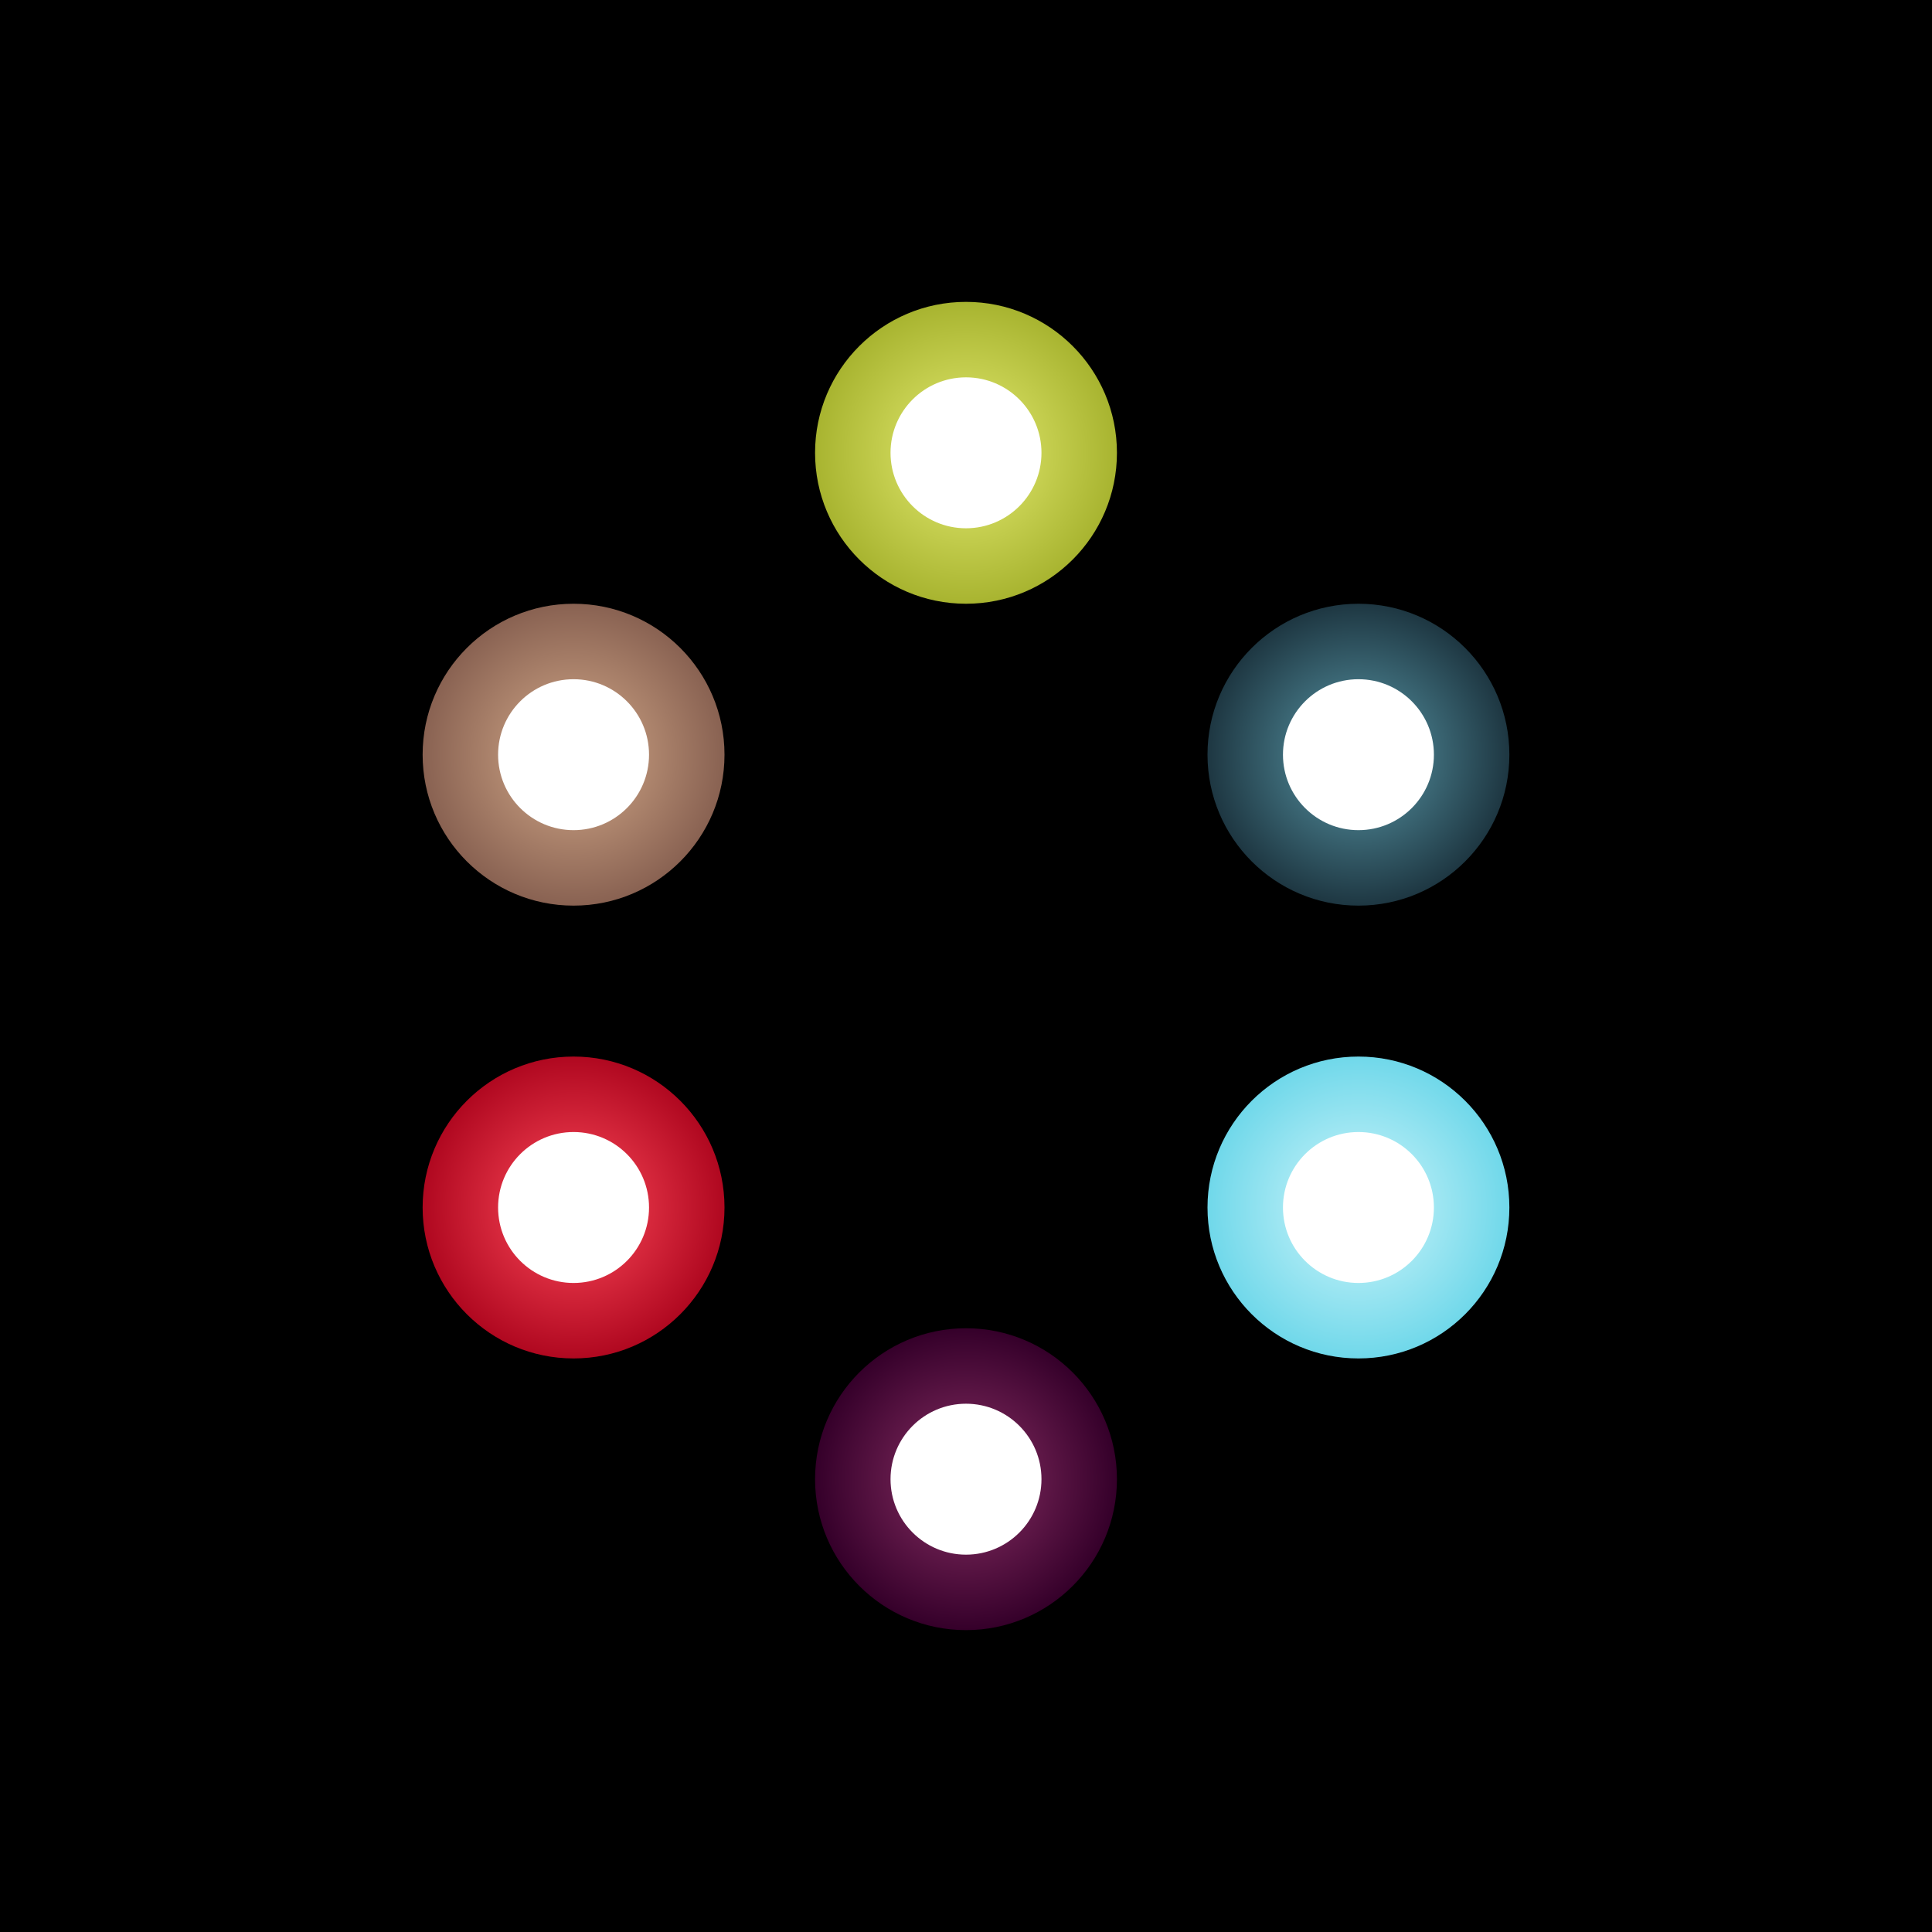
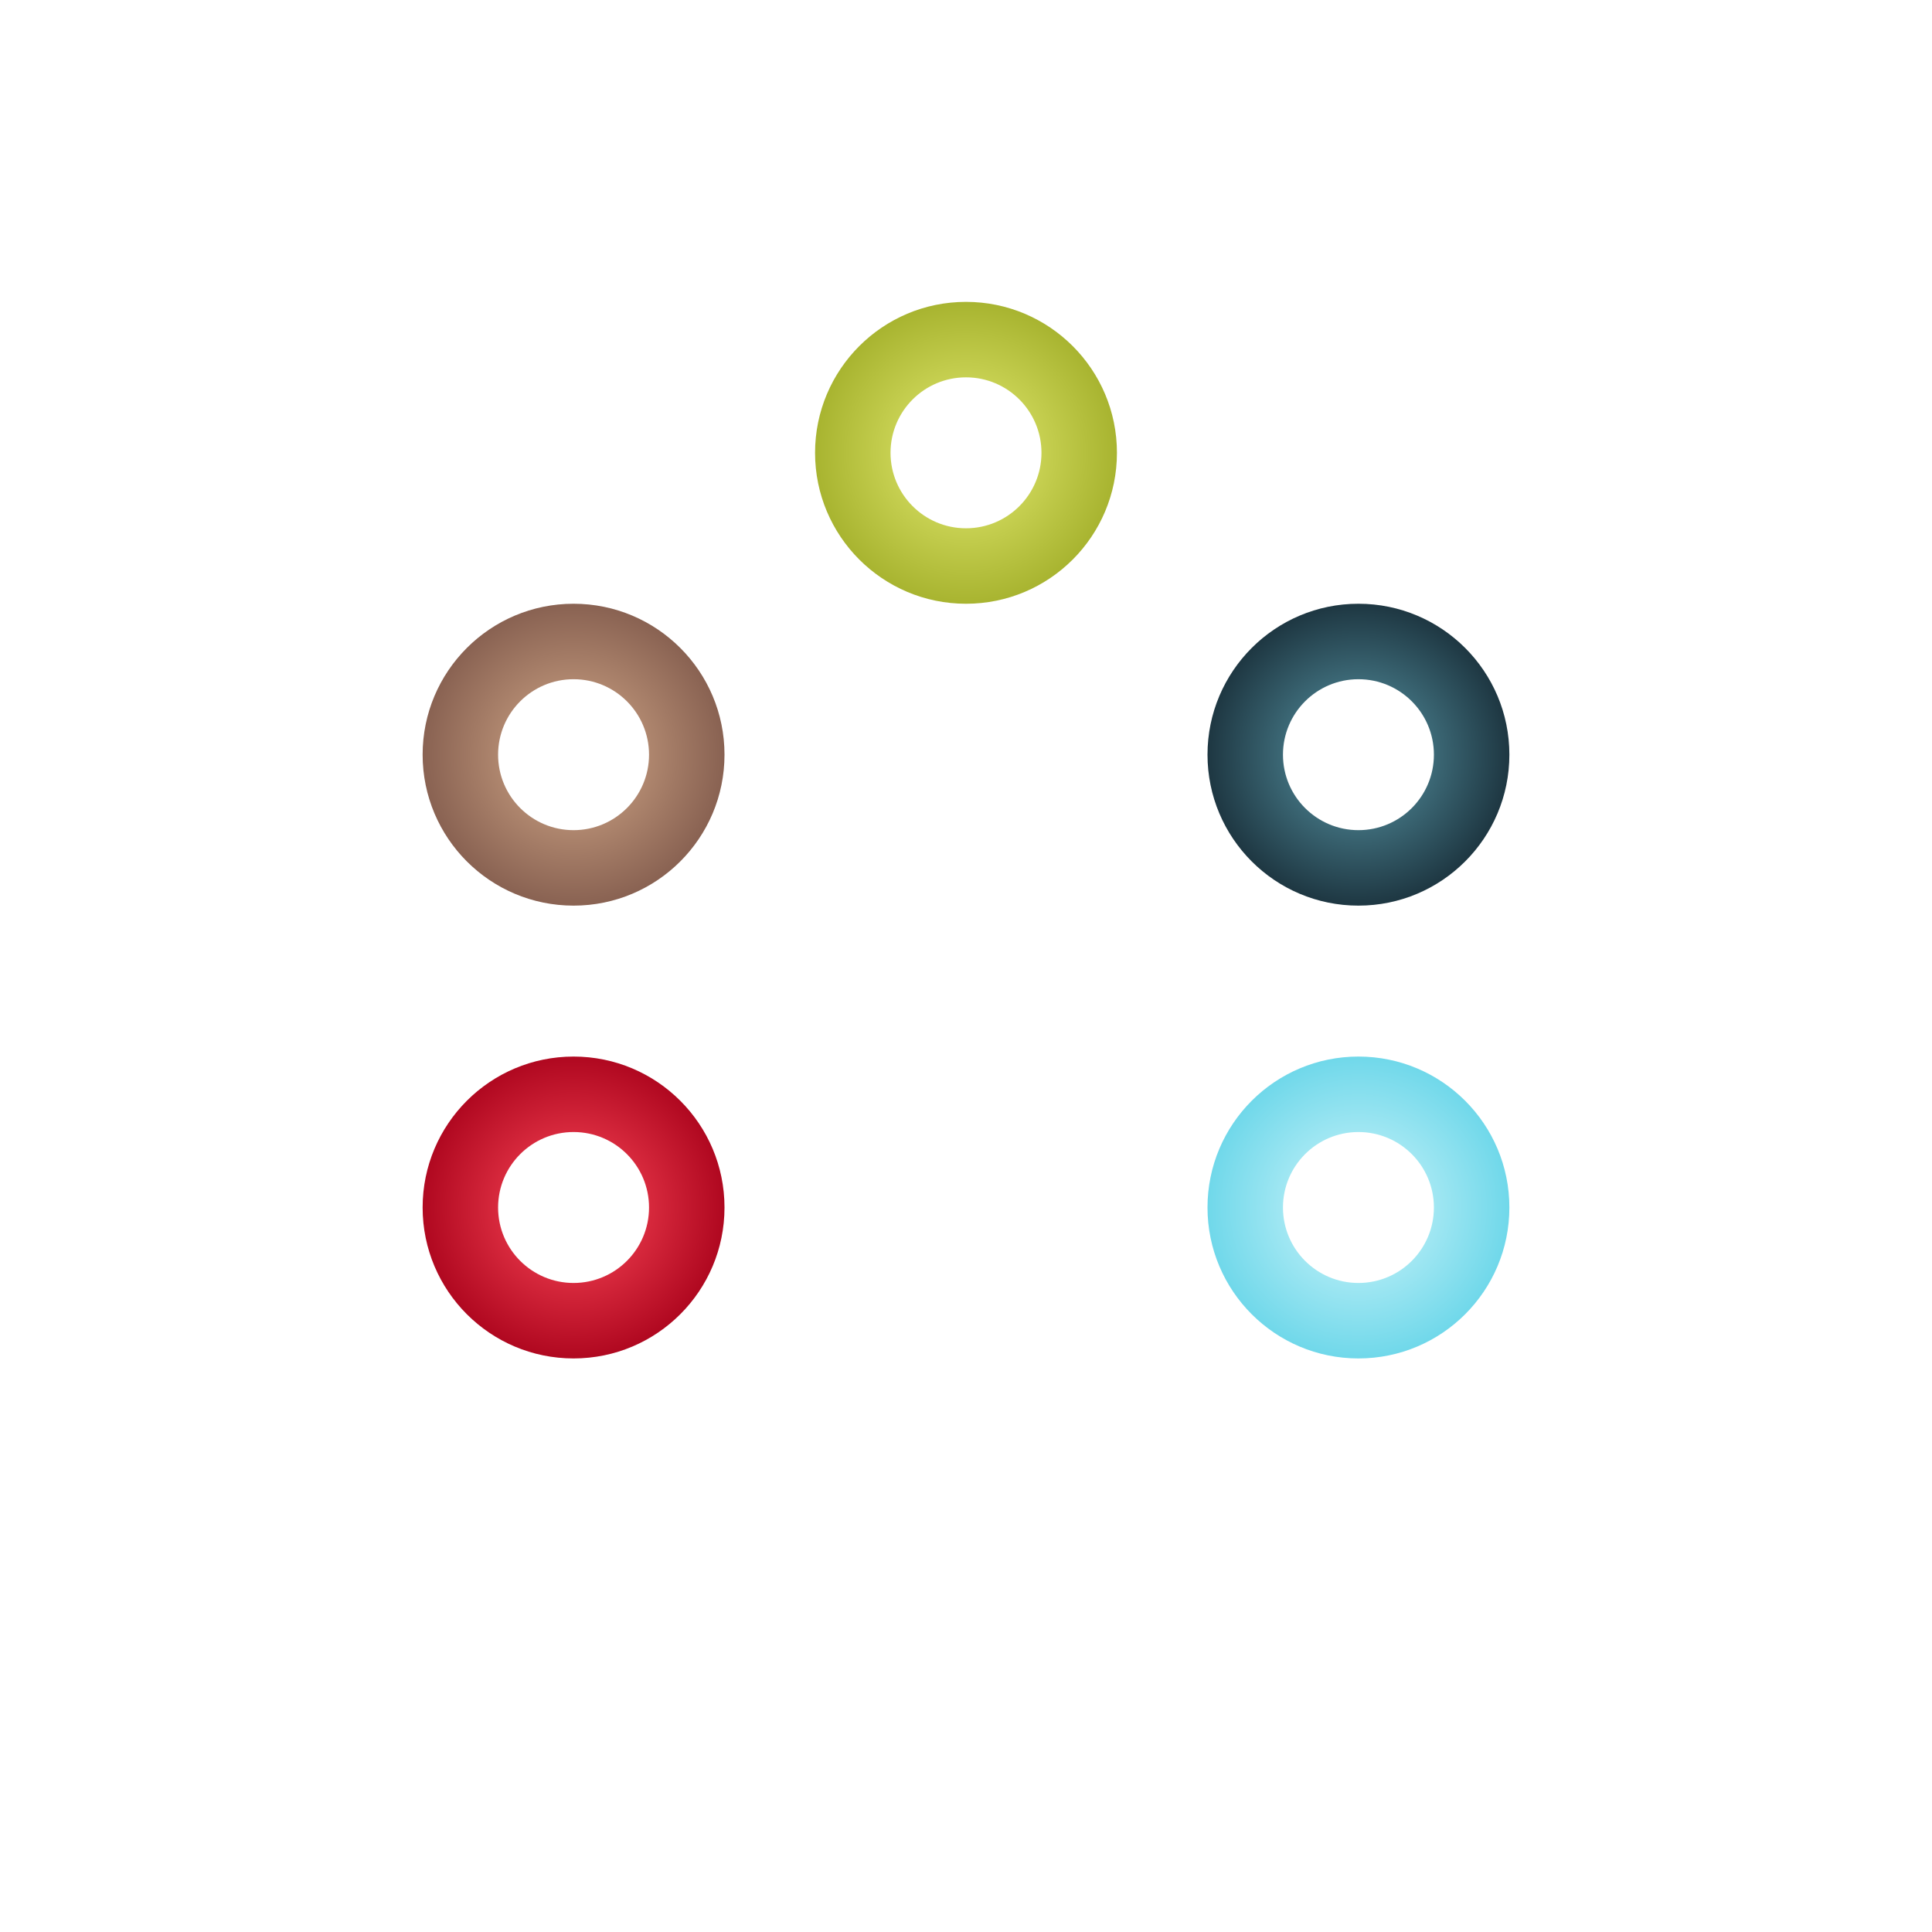
<svg xmlns="http://www.w3.org/2000/svg" width="512" height="512" viewBox="0 0 512 512">
  <defs>
    <filter id="g" x="-150%" y="-150%" width="400%" height="400%">
      <feGaussianBlur in="SourceGraphic" stdDeviation="25" result="b1" />
      <feGaussianBlur in="SourceGraphic" stdDeviation="15" result="b2" />
      <feGaussianBlur in="SourceGraphic" stdDeviation="5" result="b3" />
      <feMerge>
        <feMergeNode in="b1" />
        <feMergeNode in="b1" />
        <feMergeNode in="b2" />
        <feMergeNode in="b3" />
        <feMergeNode in="SourceGraphic" />
      </feMerge>
    </filter>
    <filter id="c" x="-200%" y="-200%" width="500%" height="500%">
      <feGaussianBlur in="SourceGraphic" stdDeviation="20" />
    </filter>
    <radialGradient id="o0" cx="50%" cy="50%" r="50%">
      <stop offset="0%" stop-color="#E5EC72" />
      <stop offset="100%" stop-color="#A8B430" />
    </radialGradient>
    <radialGradient id="o1" cx="50%" cy="50%" r="50%">
      <stop offset="0%" stop-color="#5A9AAA" />
      <stop offset="100%" stop-color="#1E3742" />
    </radialGradient>
    <radialGradient id="o2" cx="50%" cy="50%" r="50%">
      <stop offset="0%" stop-color="#D2F6FB" />
      <stop offset="100%" stop-color="#70D8EA" />
    </radialGradient>
    <radialGradient id="o3" cx="50%" cy="50%" r="50%">
      <stop offset="0%" stop-color="#8A3065" />
      <stop offset="100%" stop-color="#35002A" />
    </radialGradient>
    <radialGradient id="o4" cx="50%" cy="50%" r="50%">
      <stop offset="0%" stop-color="#FF4A5A" />
      <stop offset="100%" stop-color="#B00820" />
    </radialGradient>
    <radialGradient id="o5" cx="50%" cy="50%" r="50%">
      <stop offset="0%" stop-color="#D4AA8A" />
      <stop offset="100%" stop-color="#896252" />
    </radialGradient>
  </defs>
-   <rect width="512" height="512" fill="#000" />
  <circle cx="256" cy="120" r="40" fill="url(#o0)" filter="url(#g)" />
  <circle cx="256" cy="120" r="20" fill="#FFF" filter="url(#c)" />
  <circle cx="360" cy="200" r="40" fill="url(#o1)" filter="url(#g)" />
  <circle cx="360" cy="200" r="20" fill="#FFF" filter="url(#c)" />
  <circle cx="360" cy="320" r="40" fill="url(#o2)" filter="url(#g)" />
  <circle cx="360" cy="320" r="20" fill="#FFF" filter="url(#c)" />
-   <circle cx="256" cy="392" r="40" fill="url(#o3)" filter="url(#g)" />
  <circle cx="256" cy="392" r="20" fill="#FFF" filter="url(#c)" />
  <circle cx="152" cy="320" r="40" fill="url(#o4)" filter="url(#g)" />
  <circle cx="152" cy="320" r="20" fill="#FFF" filter="url(#c)" />
  <circle cx="152" cy="200" r="40" fill="url(#o5)" filter="url(#g)" />
  <circle cx="152" cy="200" r="20" fill="#FFF" filter="url(#c)" />
</svg>